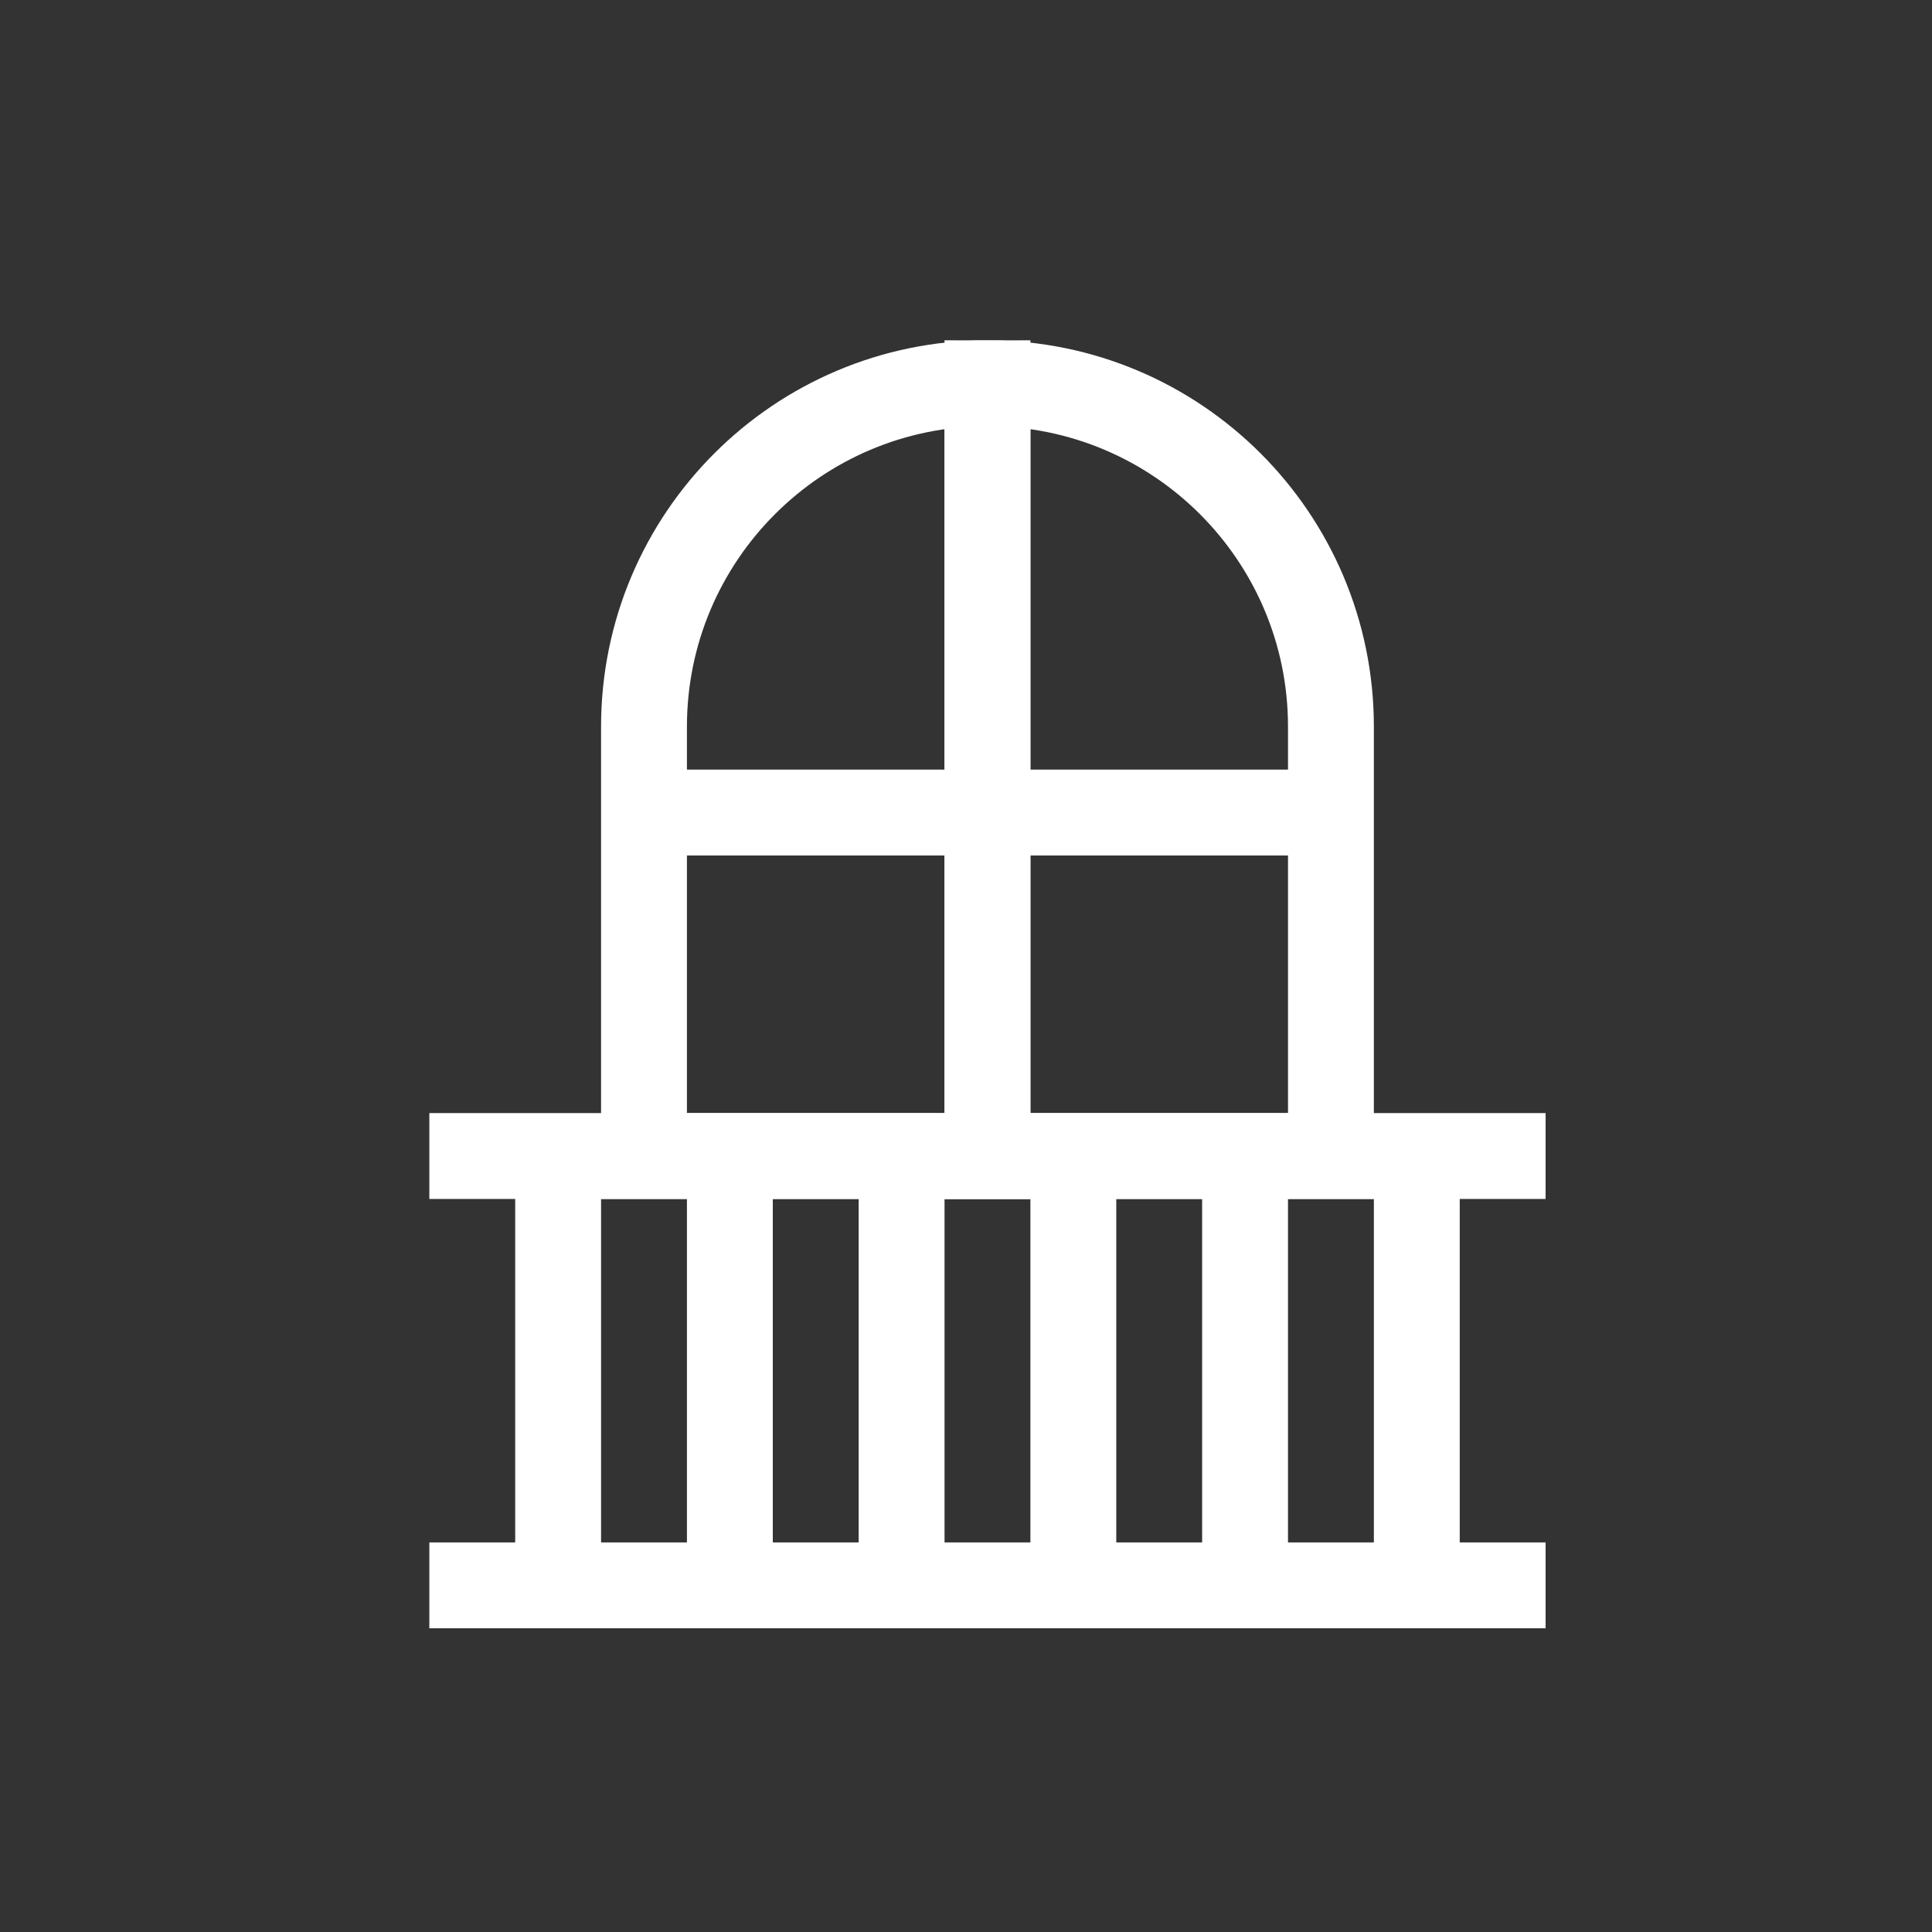
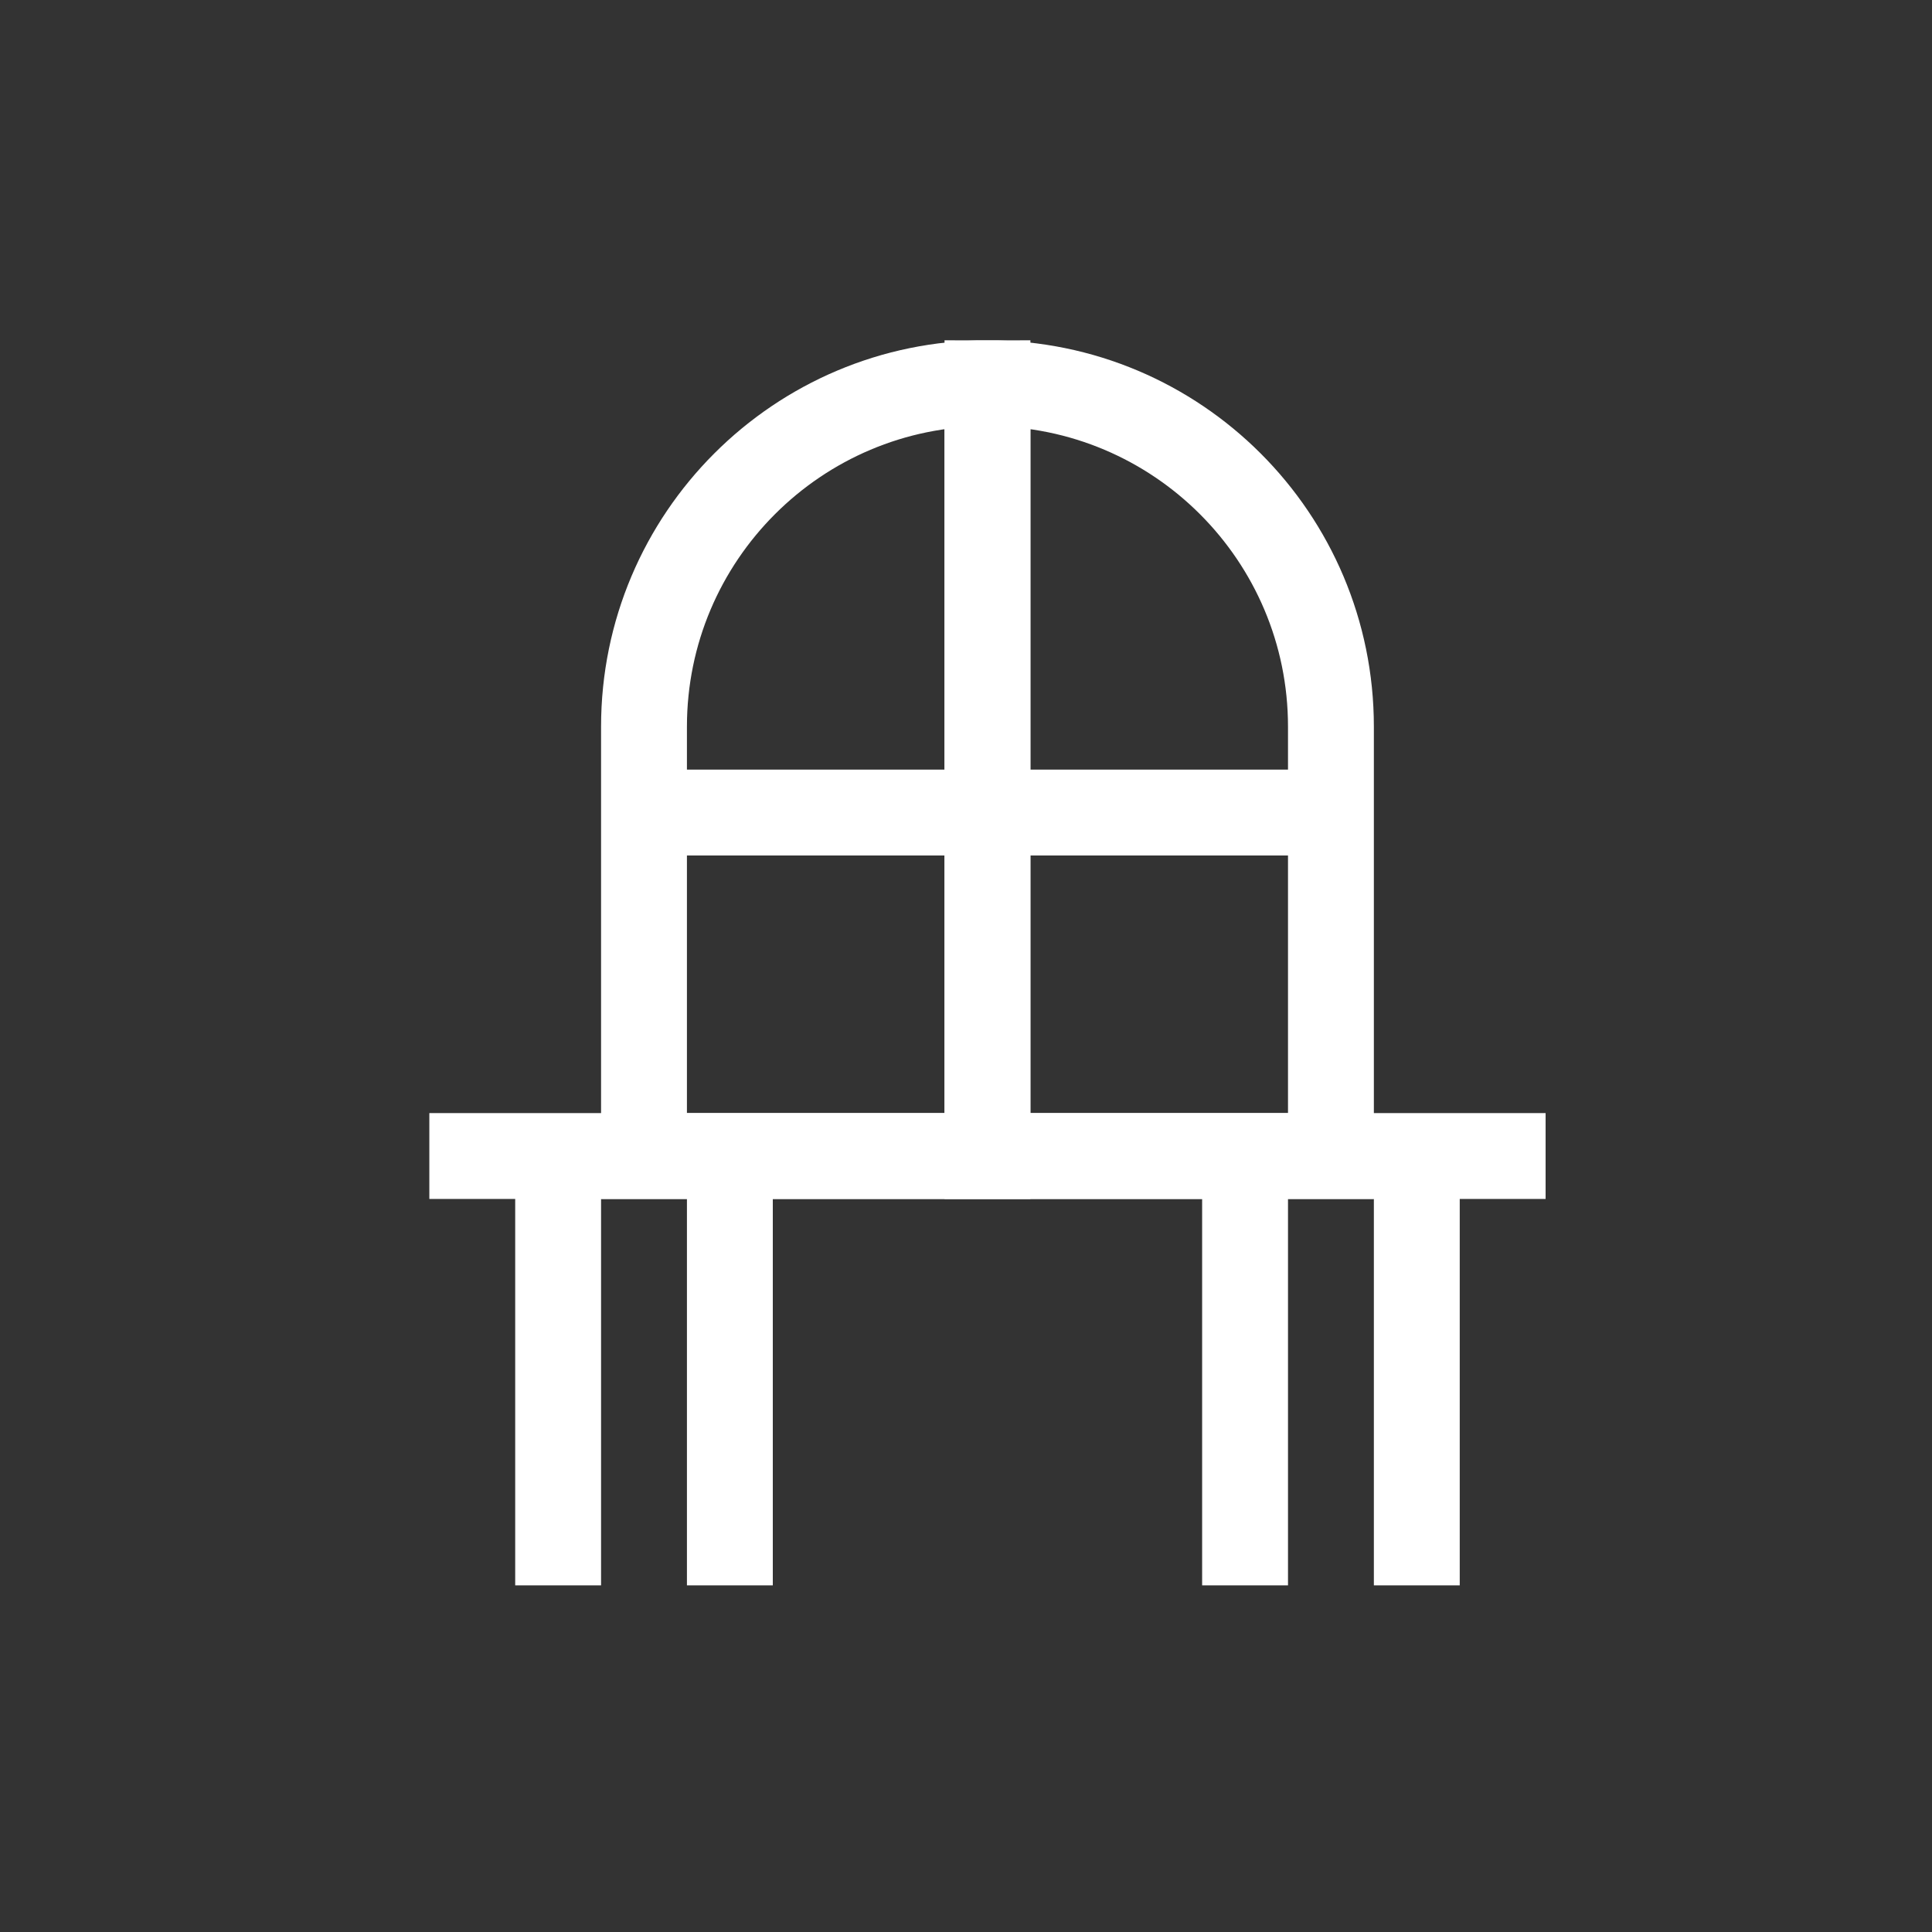
<svg xmlns="http://www.w3.org/2000/svg" width="40px" height="40px" viewBox="0 0 45 45" fill="none">
  <rect x="0" y="0" width="45" height="45" fill="#333333" stroke="none" />
  <g id="SVGRepo_bgCarrier" stroke-width="0" />
  <g id="SVGRepo_tracerCarrier" stroke-linecap="round" stroke-linejoin="round" />
  <g id="SVGRepo_iconCarrier">
    <path d="M22.917 18.926H31M23 8V10.801V26.926M23 8.926C27.418 8.926 31 12.508 31 16.926V26.926H23C23 26.926 23 12.051 23 8.926Z" stroke="#ffffff" stroke-width="2" />
    <path d="M23.083 18.926H15M23 8V10.801V26.926M23 8.926C18.582 8.926 15 12.508 15 16.926V26.926H23C23 26.926 23 12.051 23 8.926Z" stroke="#ffffff" stroke-width="2" />
    <path d="M33 26.926V36.926" stroke="#ffffff" stroke-width="2" />
    <path d="M29 26.926V36.926" stroke="#ffffff" stroke-width="2" />
-     <path d="M25 26.926V36.926" stroke="#ffffff" stroke-width="2" />
-     <path d="M21 26.926V36.926" stroke="#ffffff" stroke-width="2" />
    <path d="M17 26.926V36.926" stroke="#ffffff" stroke-width="2" />
    <path d="M13 26.926V36.926" stroke="#ffffff" stroke-width="2" />
-     <path d="M10 36.926H36" stroke="#ffffff" stroke-width="2" />
    <path d="M10 26.926H36" stroke="#ffffff" stroke-width="2" />
  </g>
</svg>